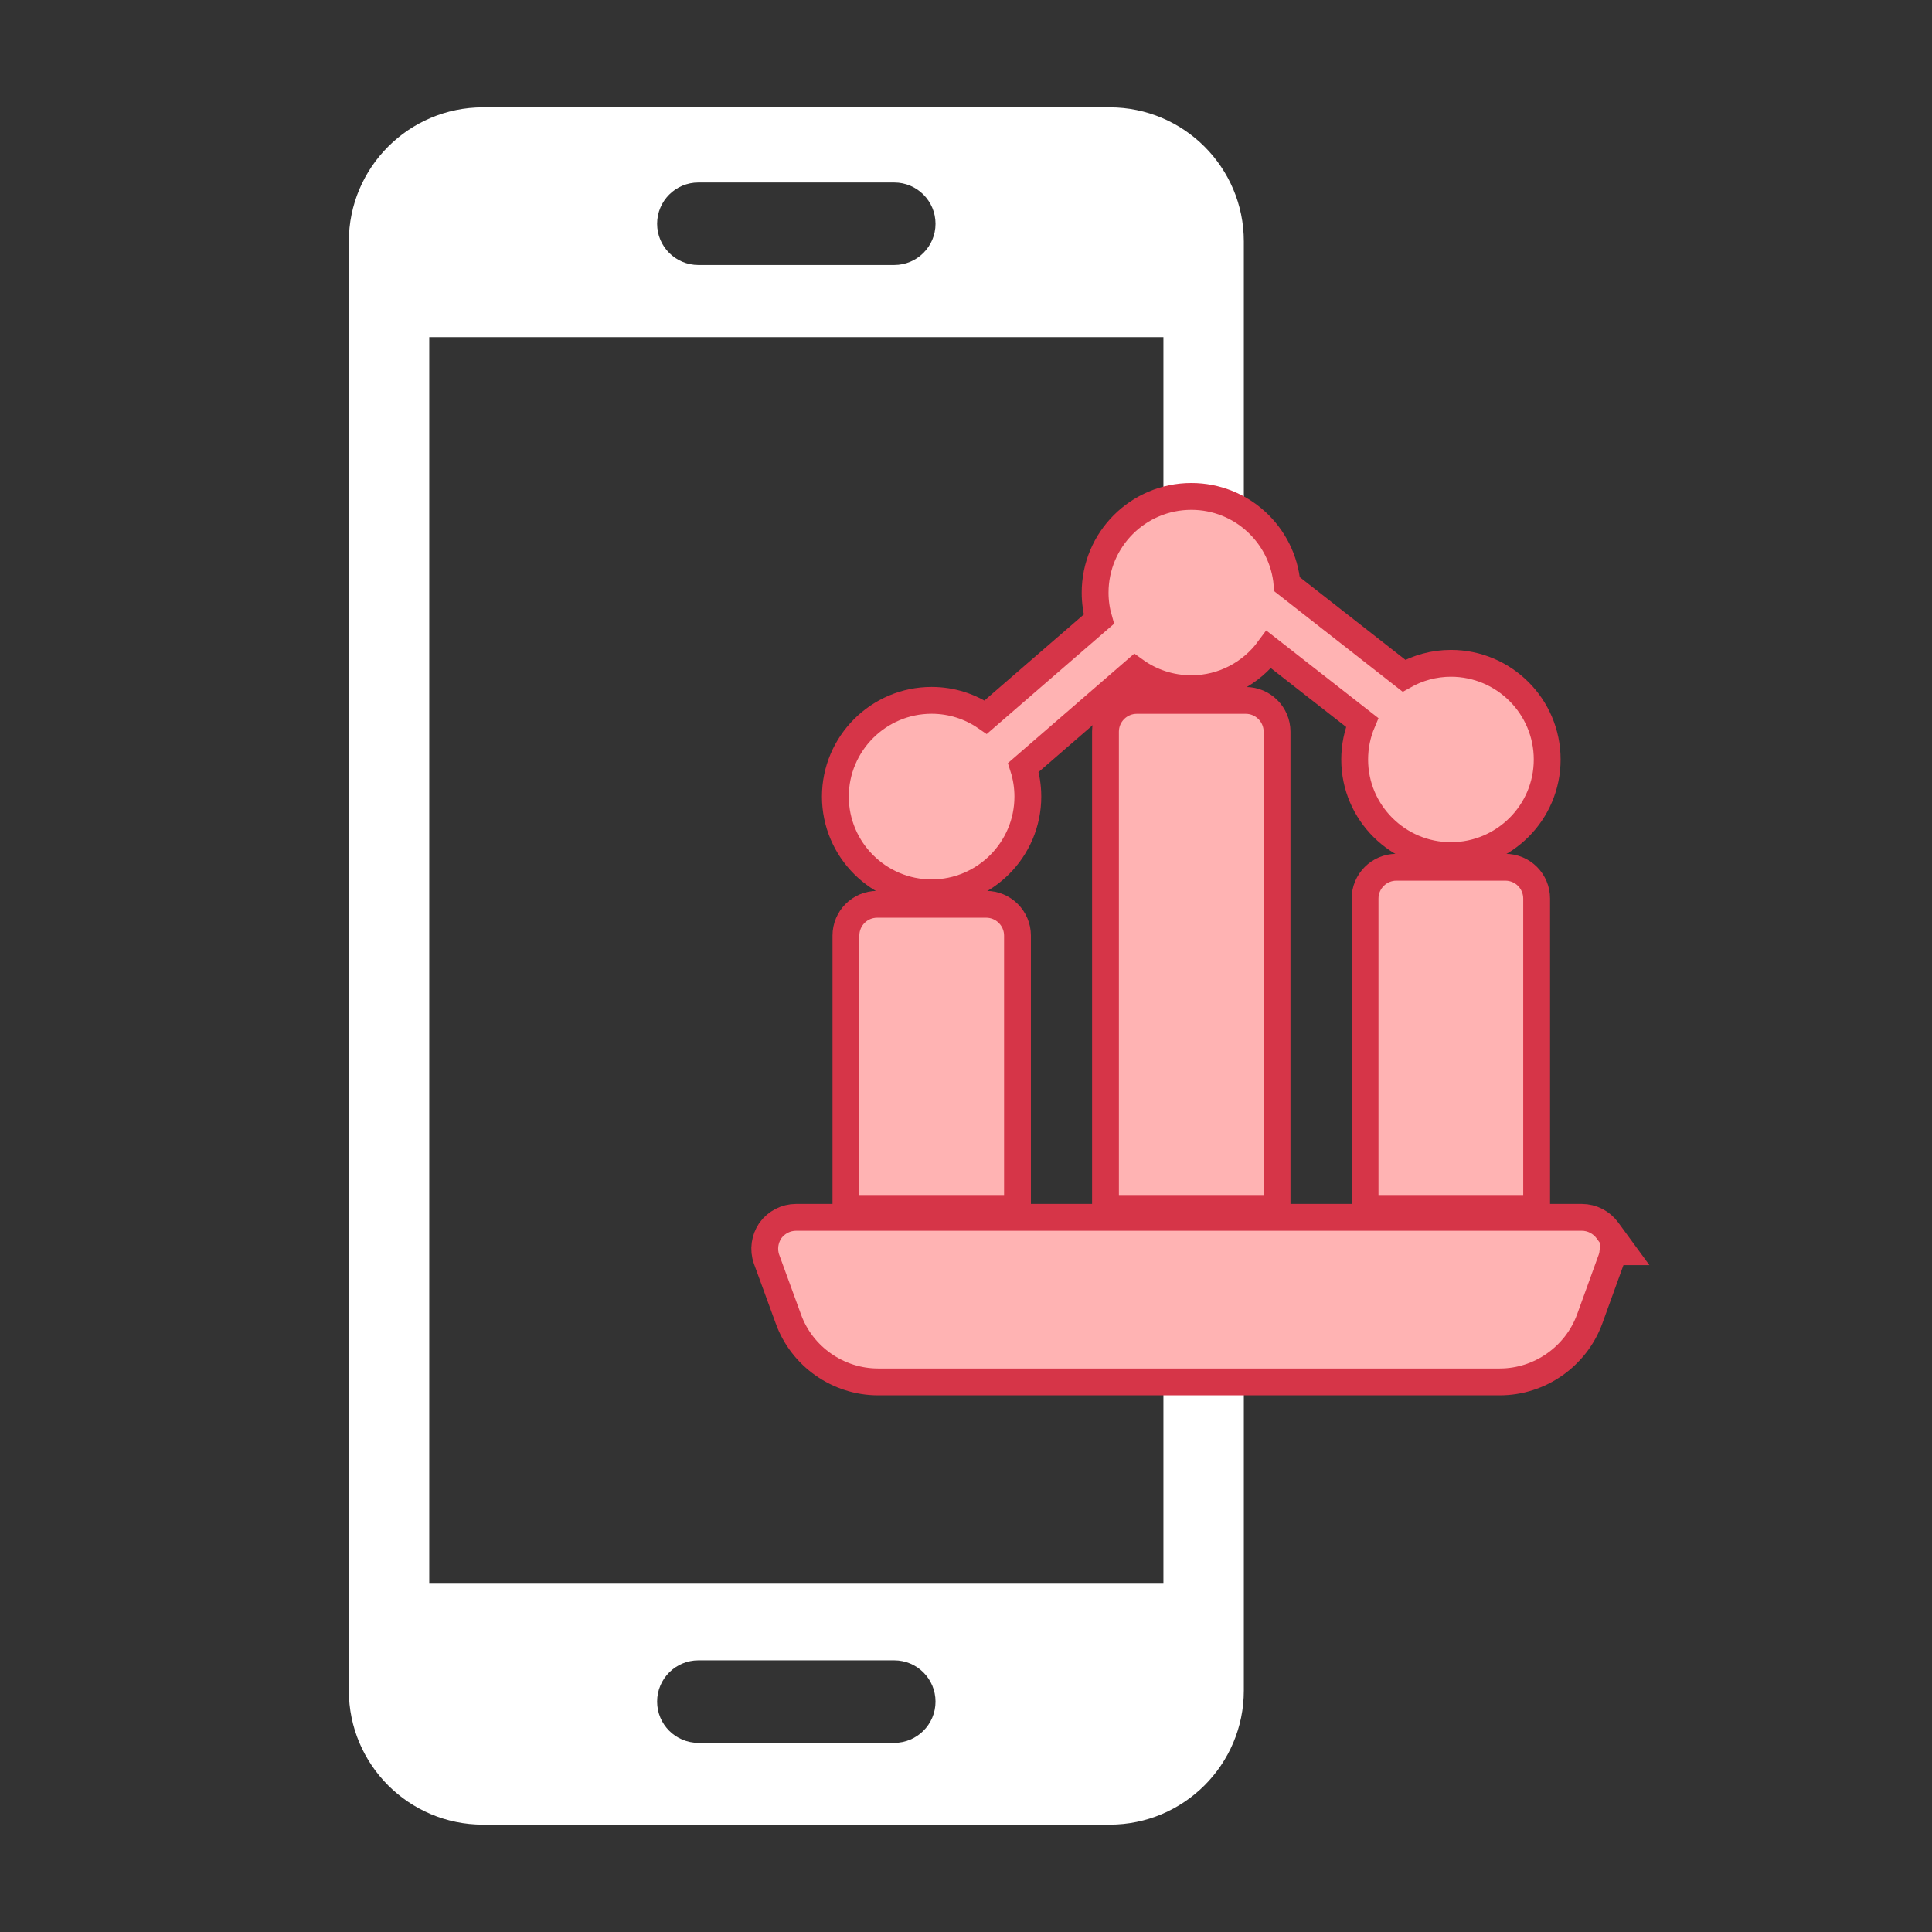
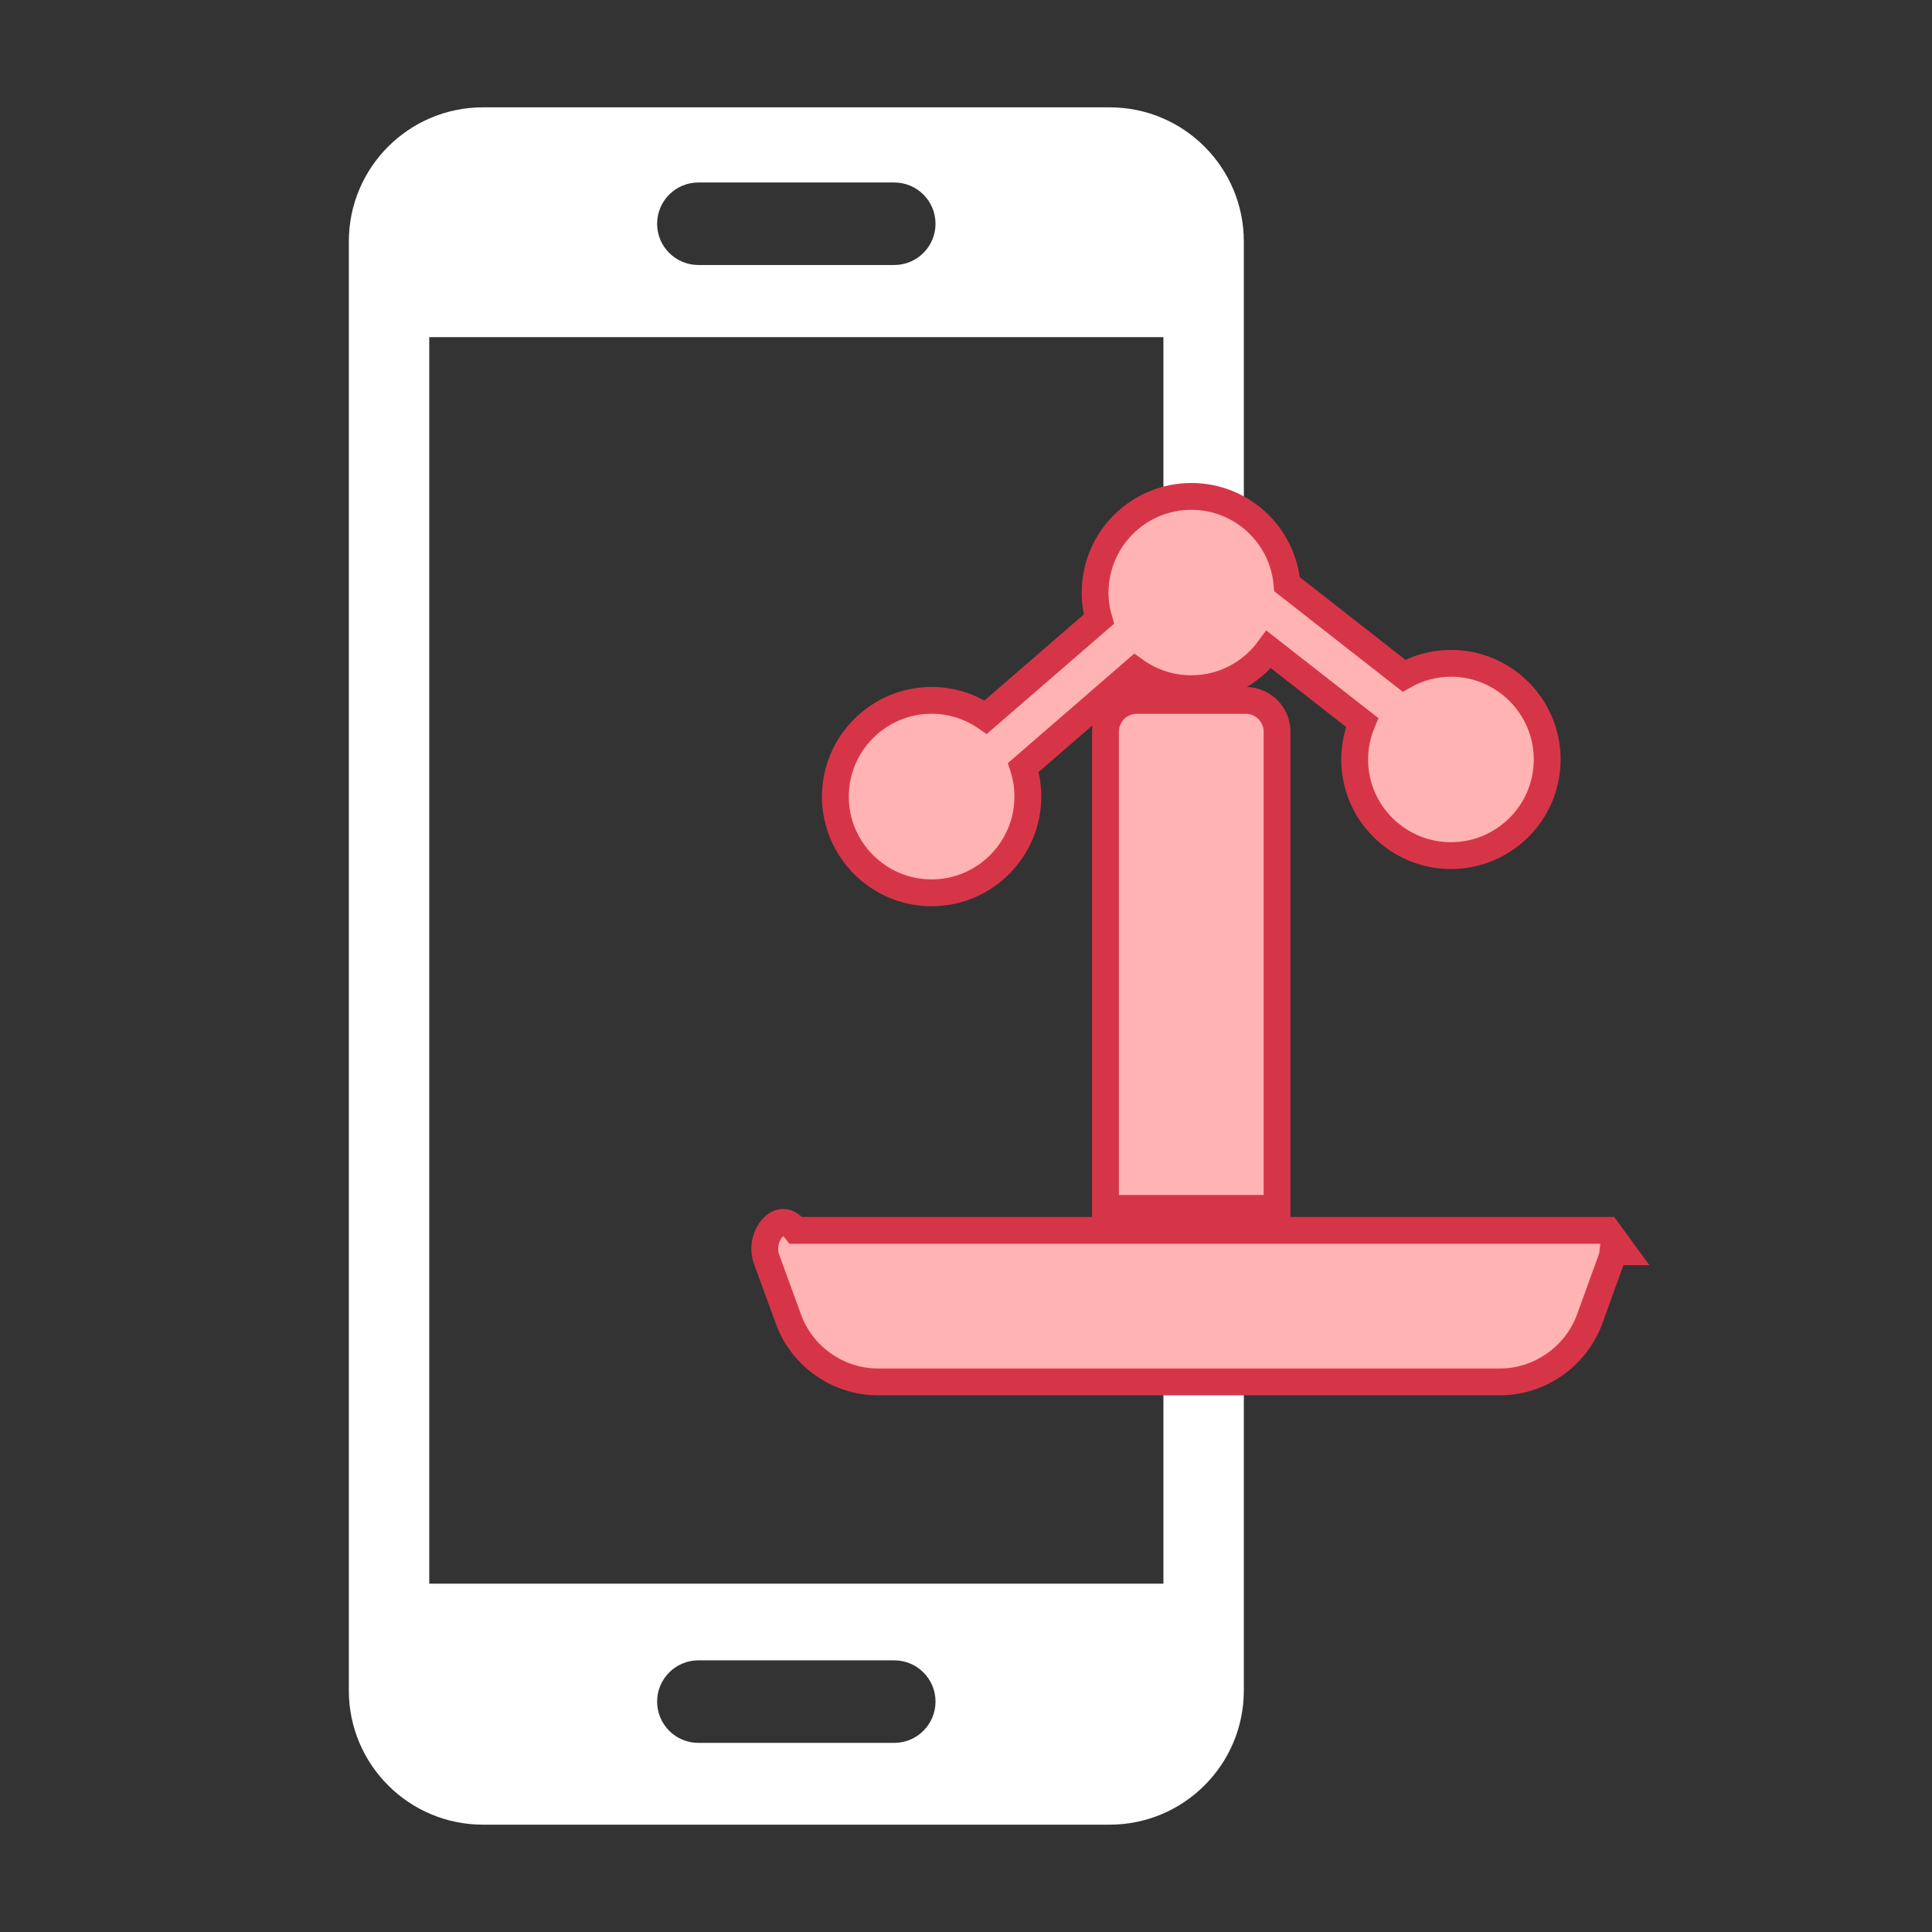
<svg xmlns="http://www.w3.org/2000/svg" width="72" height="72" viewBox="0 0 72 72" fill="none">
  <rect x="0" y="0" width="72" height="72" fill="#333333" stroke="none" />
  <path fill-rule="evenodd" clip-rule="evenodd" d="M13 9C13 6.239 15.239 4 18 4H41.354C44.115 4 46.354 6.239 46.354 9V63C46.354 65.761 44.115 68 41.354 68H18C15.239 68 13 65.761 13 63V9ZM15.997 12.565H43.357V59.019H15.997V12.565ZM24.489 8.339C24.489 7.489 25.178 6.801 26.027 6.801H33.326C34.175 6.801 34.864 7.489 34.864 8.339C34.864 9.188 34.175 9.876 33.326 9.876H26.027C25.178 9.876 24.489 9.188 24.489 8.339ZM24.489 63.414C24.489 62.565 25.178 61.876 26.027 61.876H33.326C34.175 61.876 34.864 62.565 34.864 63.414C34.864 64.263 34.175 64.952 33.326 64.952H26.027C25.178 64.952 24.489 64.263 24.489 63.414Z" fill="white" />
  <path d="M31.132 29.687V29.687C31.132 31.663 32.742 33.273 34.719 33.273C36.695 33.273 38.305 31.663 38.305 29.686C38.305 29.309 38.246 28.944 38.137 28.602L42.302 24.993C42.892 25.417 43.617 25.666 44.399 25.666C45.58 25.666 46.632 25.089 47.284 24.204L50.763 26.923C50.583 27.35 50.485 27.82 50.485 28.306C50.485 30.284 52.097 31.886 54.072 31.886C56.047 31.886 57.659 30.284 57.659 28.306C57.659 26.323 56.047 24.72 54.072 24.72C53.437 24.72 52.841 24.889 52.322 25.182L47.965 21.773C47.806 19.937 46.27 18.5 44.399 18.5C42.416 18.5 40.812 20.104 40.812 22.087C40.812 22.431 40.861 22.763 40.951 23.075L36.735 26.726C36.162 26.332 35.467 26.1 34.719 26.1C32.742 26.1 31.132 27.71 31.132 29.687Z" fill="#FFB3B3" stroke="#D63548" />
-   <path d="M50.872 44.534V45.034H51.372H56.766H57.266V44.534V33.487C57.266 32.848 56.752 32.32 56.099 32.32H52.039C51.396 32.32 50.872 32.844 50.872 33.487V44.534Z" fill="#FFB3B3" stroke="#D63548" />
  <path d="M41.198 44.535V45.035H41.698H47.092H47.592V44.535V27.268C47.592 26.625 47.068 26.102 46.425 26.102H42.365C41.722 26.102 41.198 26.625 41.198 27.268V44.535Z" fill="#FFB3B3" stroke="#D63548" />
-   <path d="M31.525 44.535V45.035H32.025H37.419H37.919V44.535V34.868C37.919 34.225 37.395 33.701 36.752 33.701H32.692C32.039 33.701 31.525 34.228 31.525 34.868V44.535Z" fill="#FFB3B3" stroke="#D63548" />
-   <path d="M28.569 46.932L29.382 49.157C29.382 49.157 29.382 49.157 29.382 49.158C29.887 50.556 31.236 51.5 32.725 51.5H55.892C57.382 51.5 58.729 50.555 59.241 49.159L59.242 49.157L60.048 46.931L60.05 46.928C60.082 46.836 60.103 46.742 60.113 46.647H60.483L59.902 45.852C59.683 45.553 59.328 45.367 58.952 45.367H29.665C29.289 45.367 28.934 45.553 28.715 45.852L28.709 45.861L28.703 45.87C28.5 46.174 28.439 46.565 28.567 46.928L28.567 46.928L28.569 46.932Z" fill="#FFB3B3" stroke="#D63548" />
+   <path d="M28.569 46.932L29.382 49.157C29.382 49.157 29.382 49.157 29.382 49.158C29.887 50.556 31.236 51.5 32.725 51.5H55.892C57.382 51.5 58.729 50.555 59.241 49.159L59.242 49.157L60.048 46.931L60.05 46.928C60.082 46.836 60.103 46.742 60.113 46.647H60.483L59.902 45.852H29.665C29.289 45.367 28.934 45.553 28.715 45.852L28.709 45.861L28.703 45.87C28.5 46.174 28.439 46.565 28.567 46.928L28.567 46.928L28.569 46.932Z" fill="#FFB3B3" stroke="#D63548" />
</svg>